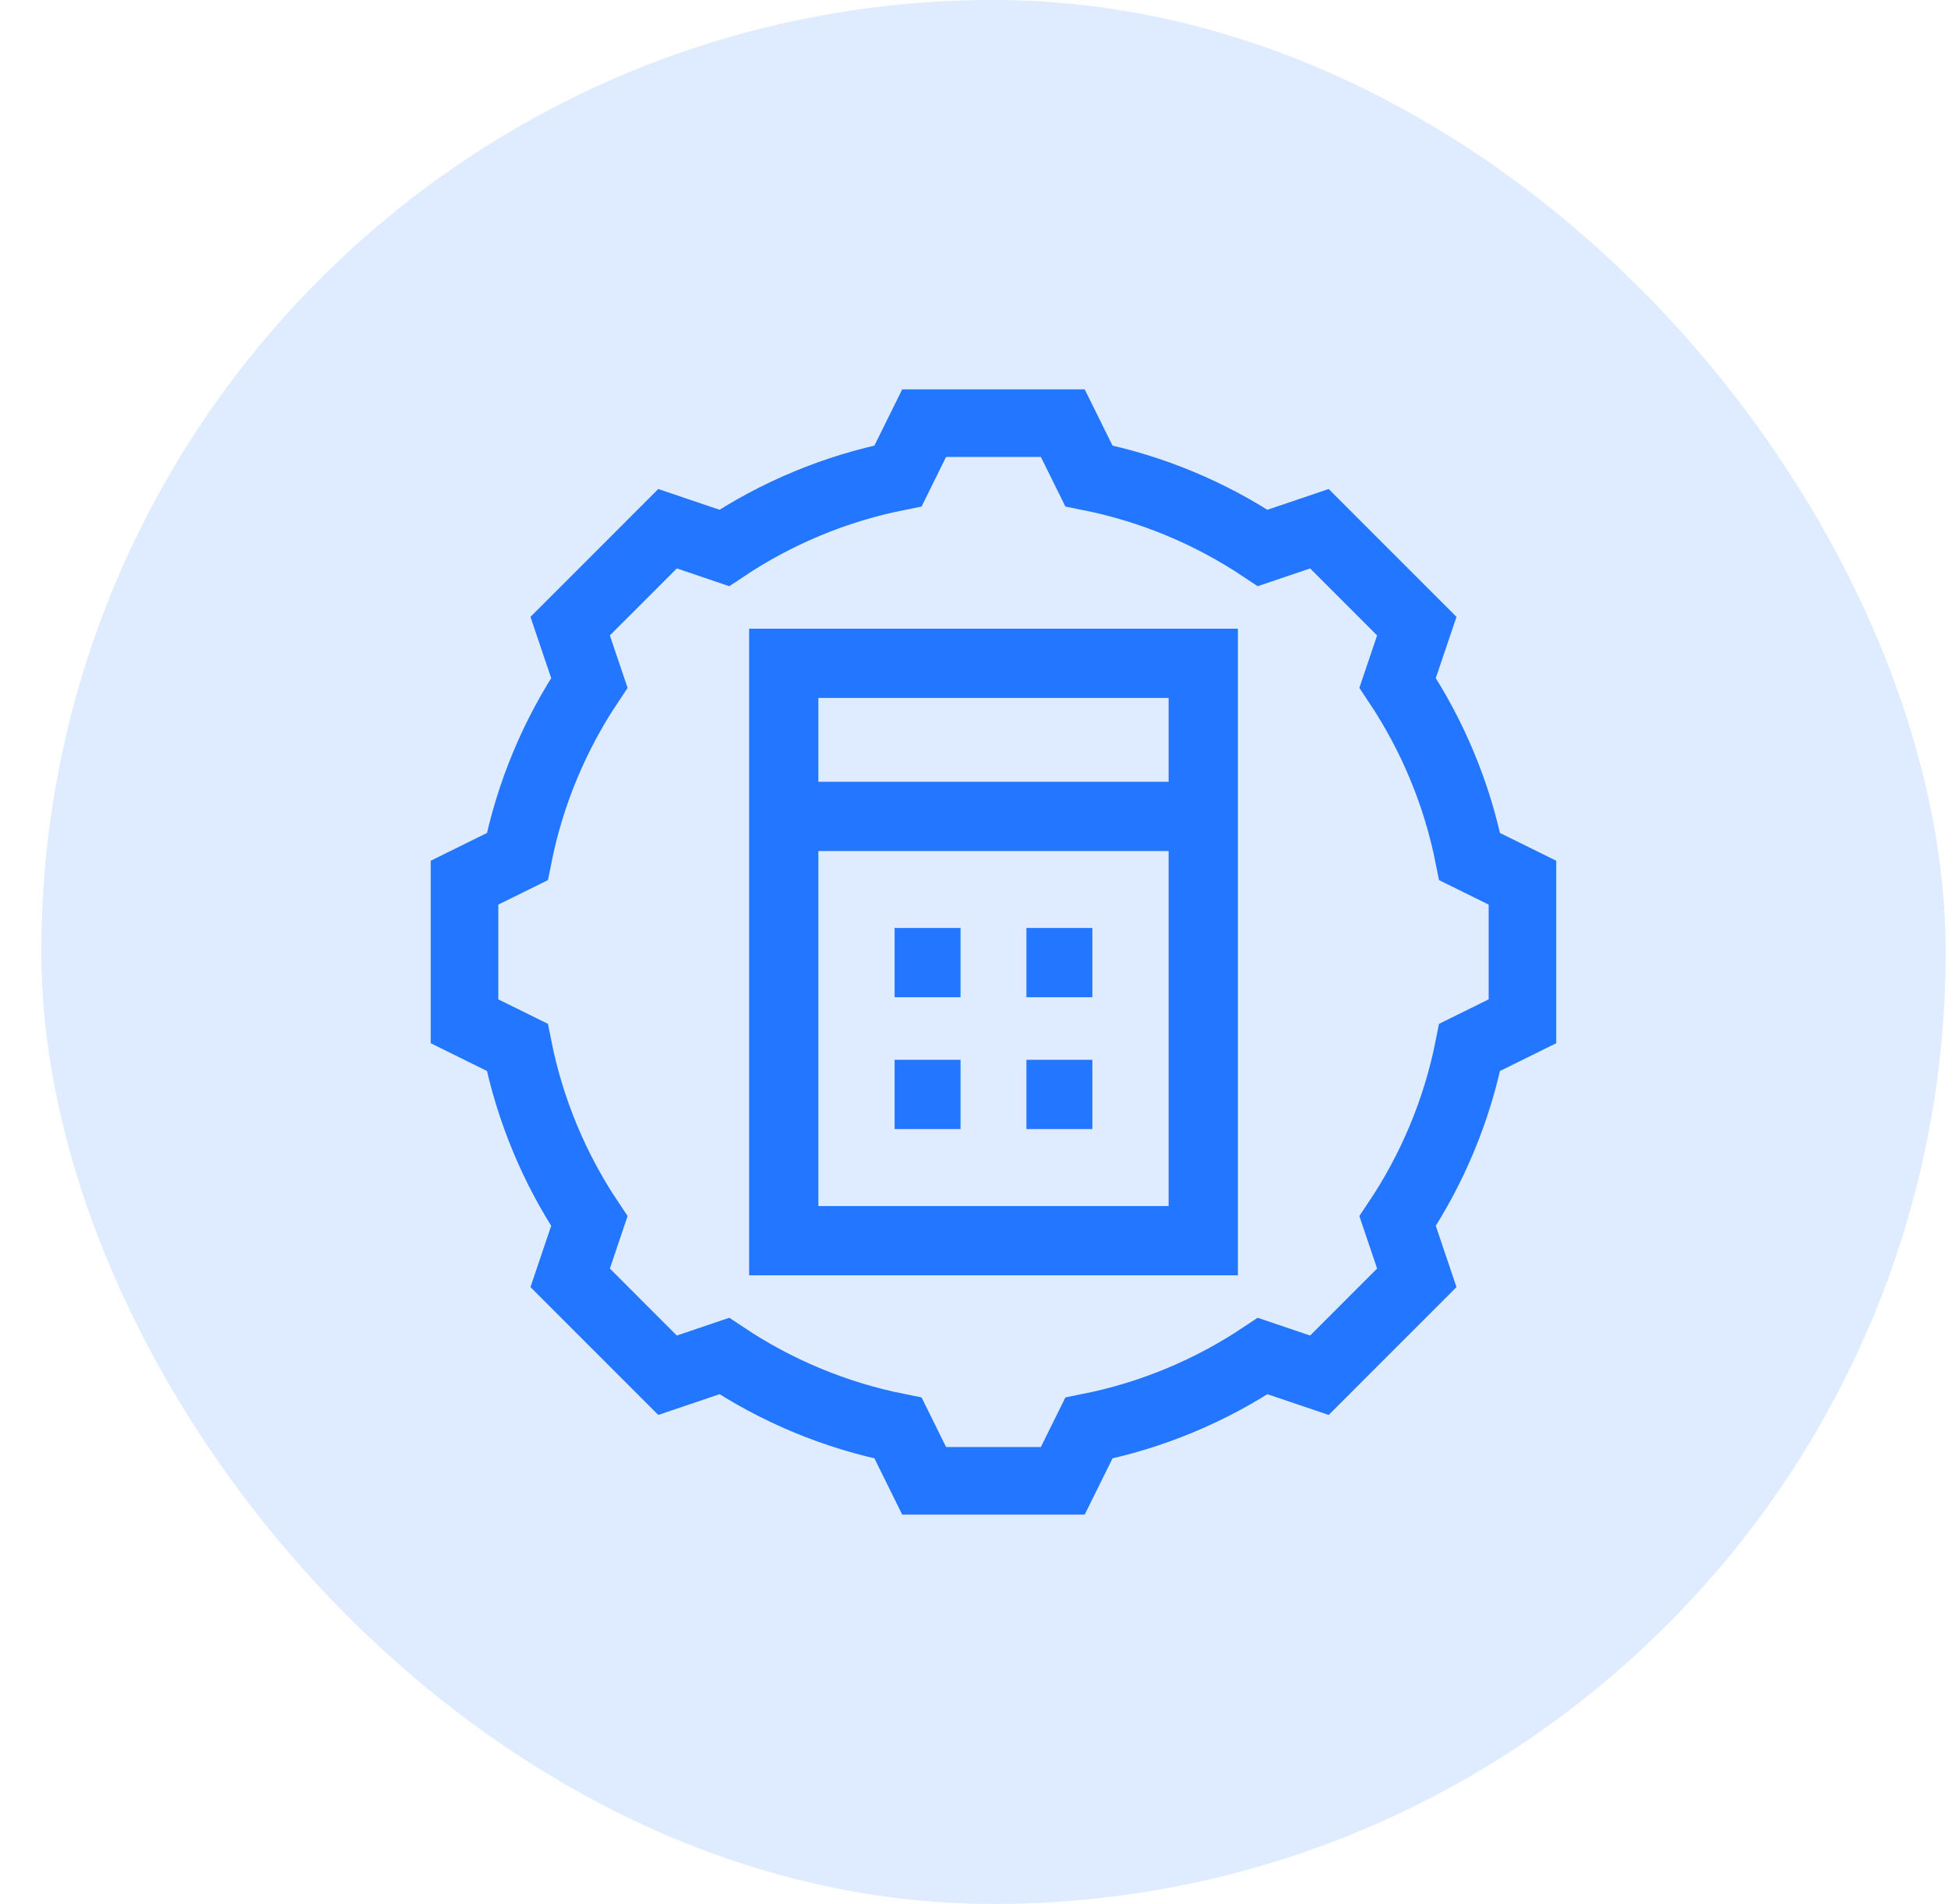
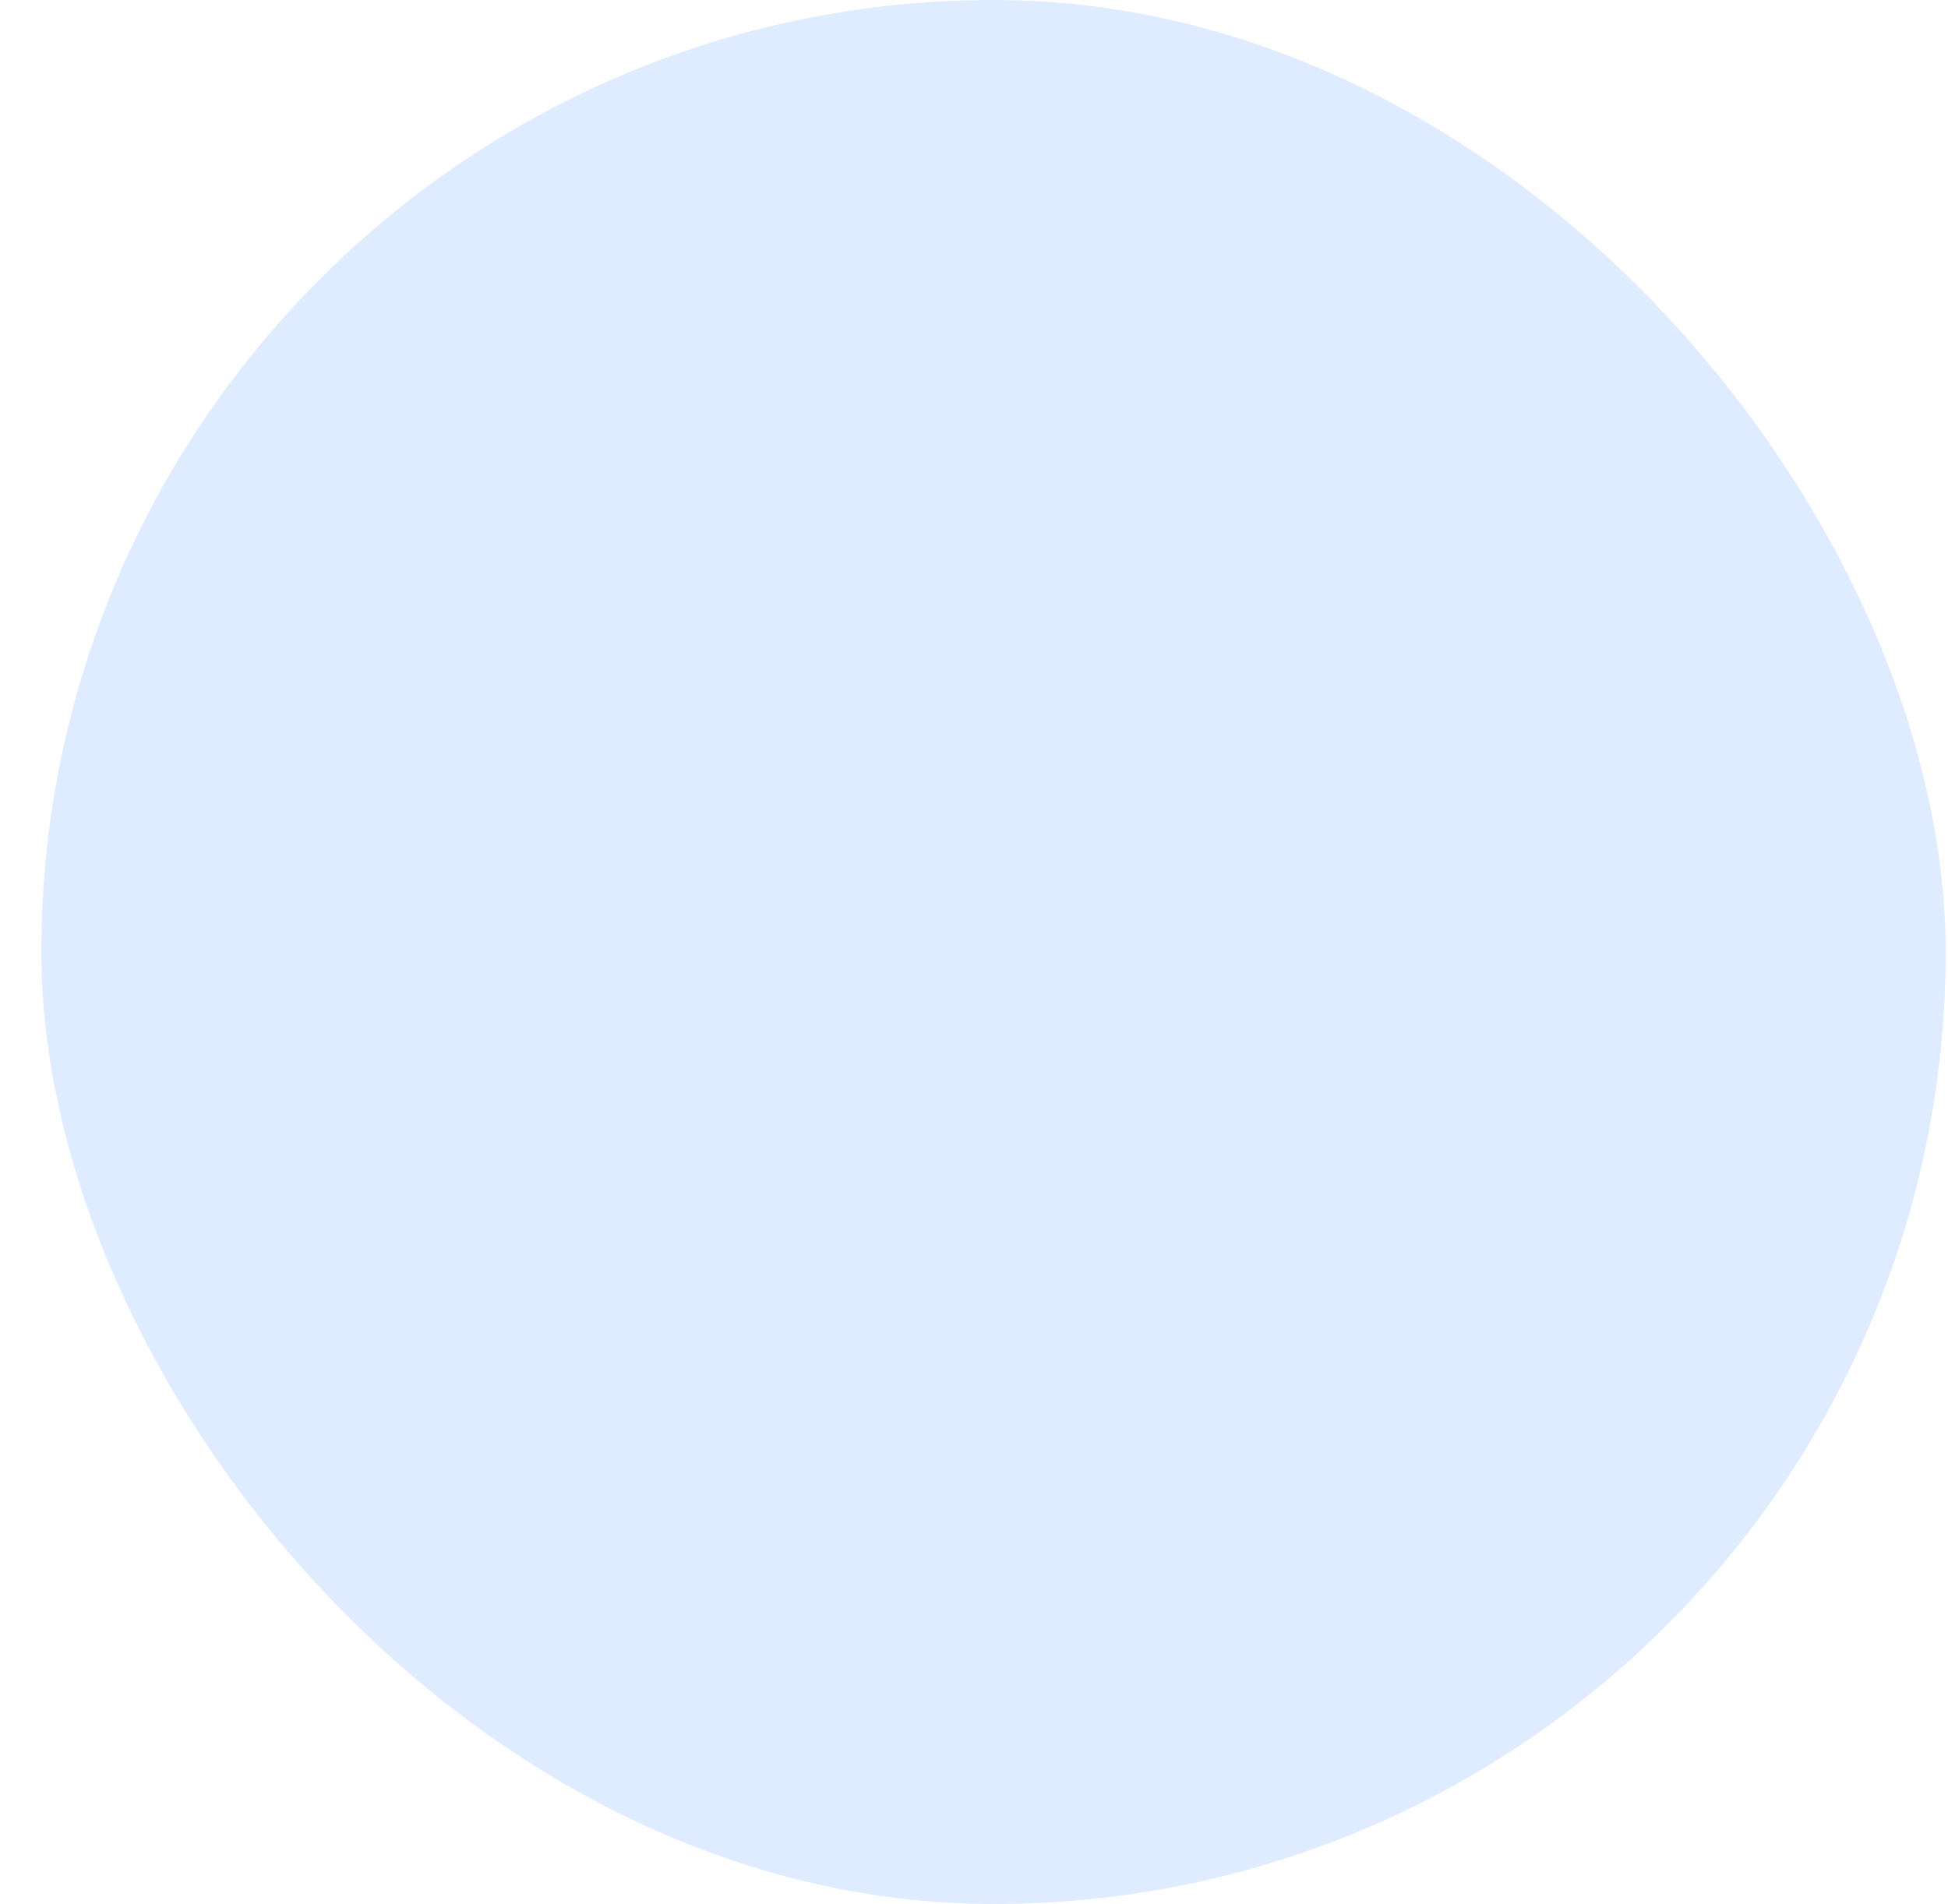
<svg xmlns="http://www.w3.org/2000/svg" width="45" height="44" viewBox="0 0 45 44" fill="none">
  <rect x="0.955" width="43.991" height="43.991" rx="21.995" fill="#DFEBFF" />
  <g clip-path="url(#clip0_10742_26461)">
    <path d="M20.666 25.287H22.189" stroke="#2276FF" stroke-width="1.6" stroke-miterlimit="10" />
    <path d="M23.711 25.287H25.234" stroke="#2276FF" stroke-width="1.6" stroke-miterlimit="10" />
    <path d="M20.666 22.241H22.189" stroke="#2276FF" stroke-width="1.6" stroke-miterlimit="10" />
    <path d="M23.711 22.241H25.234" stroke="#2276FF" stroke-width="1.6" stroke-miterlimit="10" />
    <path d="M18.105 18.863H27.796" stroke="#2276FF" stroke-width="1.6" stroke-miterlimit="10" />
    <path d="M27.796 15.326H18.105V28.666H27.796V15.326Z" stroke="#2276FF" stroke-width="1.6" stroke-miterlimit="10" />
-     <path d="M35.189 23.587V20.404L33.95 19.792C33.659 18.331 33.084 16.973 32.286 15.777L32.729 14.467L30.479 12.216L29.169 12.66C27.973 11.861 26.614 11.287 25.154 10.996L24.541 9.757H21.358L20.746 10.996C19.286 11.287 17.927 11.861 16.731 12.66L15.421 12.216L13.171 14.467L13.614 15.777C12.816 16.973 12.241 18.331 11.95 19.792L10.711 20.404V23.587L11.95 24.199C12.241 25.66 12.816 27.018 13.614 28.214L13.171 29.524L15.421 31.775L16.731 31.331C17.927 32.13 19.286 32.704 20.746 32.995L21.358 34.234H24.541L25.154 32.995C26.614 32.704 27.973 32.13 29.169 31.331L30.479 31.775L32.729 29.524L32.286 28.214C33.084 27.018 33.659 25.66 33.95 24.199L35.189 23.587Z" stroke="#2276FF" stroke-width="1.6" stroke-miterlimit="10" />
+     <path d="M35.189 23.587V20.404L33.95 19.792C33.659 18.331 33.084 16.973 32.286 15.777L32.729 14.467L30.479 12.216L29.169 12.66L24.541 9.757H21.358L20.746 10.996C19.286 11.287 17.927 11.861 16.731 12.66L15.421 12.216L13.171 14.467L13.614 15.777C12.816 16.973 12.241 18.331 11.95 19.792L10.711 20.404V23.587L11.95 24.199C12.241 25.66 12.816 27.018 13.614 28.214L13.171 29.524L15.421 31.775L16.731 31.331C17.927 32.13 19.286 32.704 20.746 32.995L21.358 34.234H24.541L25.154 32.995C26.614 32.704 27.973 32.13 29.169 31.331L30.479 31.775L32.729 29.524L32.286 28.214C33.084 27.018 33.659 25.66 33.95 24.199L35.189 23.587Z" stroke="#2276FF" stroke-width="1.6" stroke-miterlimit="10" />
  </g>
  <defs>
    <clipPath id="clip0_10742_26461">
-       <rect width="26" height="26" fill="white" transform="translate(9.95 8.996)" />
-     </clipPath>
+       </clipPath>
  </defs>
</svg>